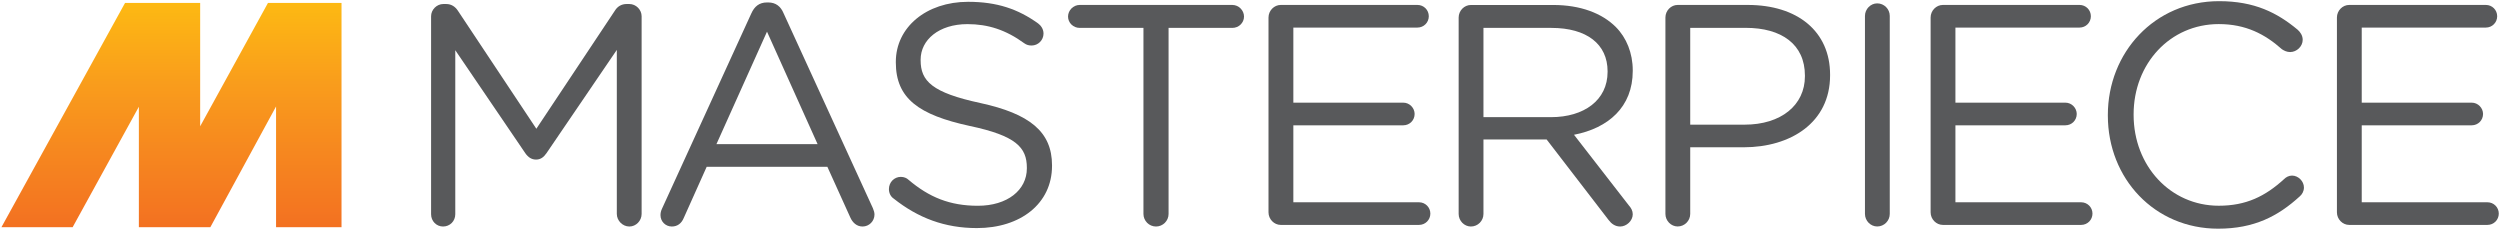
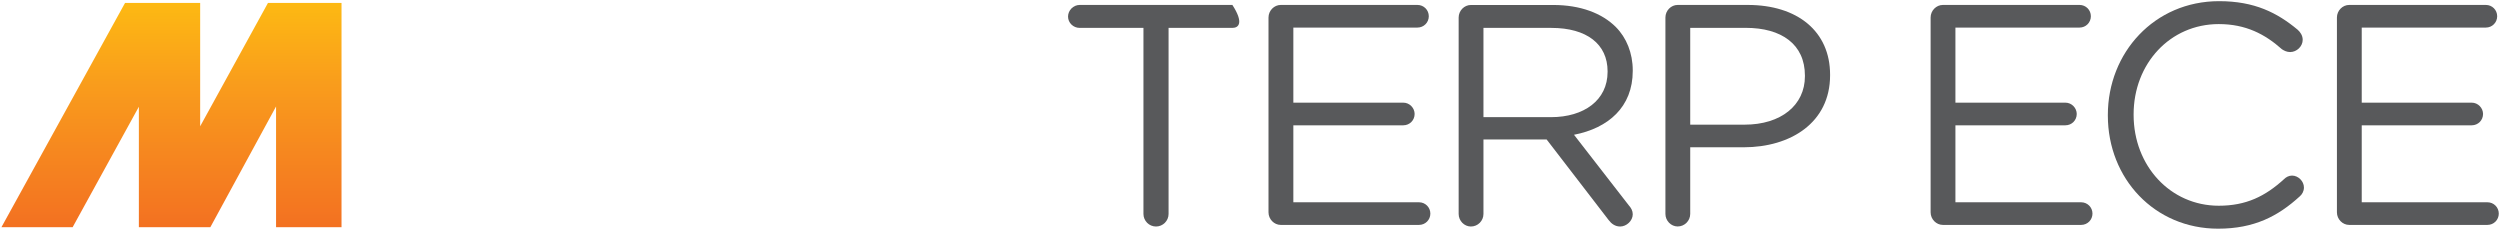
<svg xmlns="http://www.w3.org/2000/svg" xmlns:ns1="http://www.inkscape.org/namespaces/inkscape" xmlns:ns2="http://sodipodi.sourceforge.net/DTD/sodipodi-0.dtd" xmlns:xlink="http://www.w3.org/1999/xlink" width="527.681" height="48.616" id="svg37589" version="1.1" ns1:version="0.48.2 r9819" ns2:docname="Foxtel Comedy.svg">
  <defs id="defs37591">
    <clipPath clipPathUnits="userSpaceOnUse" id="clipPath31315">
      <path ns1:connector-curvature="0" d="m 59.501,264.724 48.71,0 0,5.669 -48.71,0 0,-5.669 z" id="path31317" />
    </clipPath>
    <linearGradient ns1:collect="always" xlink:href="#linearGradient37285" id="linearGradient37283" x1="-1128.055" y1="451.806" x2="-1128.055" y2="404.693" gradientUnits="userSpaceOnUse" />
    <linearGradient id="linearGradient37285">
      <stop style="stop-color:#b41817;stop-opacity:1" offset="0" id="stop37287" />
      <stop id="stop37289" offset="0.33" style="stop-color:#cf421d;stop-opacity:1" />
      <stop id="stop37291" offset="0.63" style="stop-color:#e45e20;stop-opacity:1" />
      <stop style="stop-color:#f36f21;stop-opacity:1" offset="1" id="stop37293" />
    </linearGradient>
    <linearGradient y2="404.693" x2="-1128.055" y1="451.806" x1="-1128.055" gradientUnits="userSpaceOnUse" id="linearGradient37587" xlink:href="#linearGradient37285" ns1:collect="always" />
    <clipPath clipPathUnits="userSpaceOnUse" id="clipPath35179">
      <path ns1:connector-curvature="0" d="m 62.846,240.642 36.777,0 0,5.669 -36.777,0 0,-5.669 z" id="path35181" />
    </clipPath>
    <linearGradient ns1:collect="always" xlink:href="#linearGradient37297" id="linearGradient37295" x1="-650.636" y1="451.944" x2="-650.636" y2="404.924" gradientUnits="userSpaceOnUse" />
    <linearGradient id="linearGradient37297">
      <stop id="stop37299" offset="0" style="stop-color:#247028;stop-opacity:1" />
      <stop style="stop-color:#338733;stop-opacity:1" offset="0.33" id="stop37301" />
      <stop style="stop-color:#419b3d;stop-opacity:1" offset="0.63" id="stop37303" />
      <stop id="stop37305" offset="1" style="stop-color:#4fb747;stop-opacity:1" />
    </linearGradient>
    <linearGradient y2="404.924" x2="-650.636" y1="451.944" x1="-650.636" gradientUnits="userSpaceOnUse" id="linearGradient37694" xlink:href="#linearGradient37297" ns1:collect="always" />
    <clipPath clipPathUnits="userSpaceOnUse" id="clipPath34951">
-       <path ns1:connector-curvature="0" d="m 63.214,112.893 42.679,0 0,5.669 -42.679,0 0,-5.669 z" id="path34953" />
-     </clipPath>
+       </clipPath>
    <linearGradient ns1:collect="always" xlink:href="#linearGradient37344" id="linearGradient37342" x1="-216.585" y1="451.907" x2="-216.585" y2="404.928" gradientUnits="userSpaceOnUse" />
    <linearGradient id="linearGradient37344">
      <stop style="stop-color:#632d91;stop-opacity:1" offset="0" id="stop37346" />
      <stop id="stop37348" offset="0.33" style="stop-color:#782b90;stop-opacity:1" />
      <stop id="stop37350" offset="0.63" style="stop-color:#8c288f;stop-opacity:1" />
      <stop style="stop-color:#a2238f;stop-opacity:1" offset="1" id="stop37352" />
    </linearGradient>
    <linearGradient y2="404.928" x2="-216.585" y1="451.907" x1="-216.585" gradientUnits="userSpaceOnUse" id="linearGradient37785" xlink:href="#linearGradient37344" ns1:collect="always" />
    <clipPath clipPathUnits="userSpaceOnUse" id="clipPath31517">
      <path ns1:connector-curvature="0" d="m 166.386,240.728 62.033,0 0,5.669 -62.033,0 0,-5.669 z" id="path31519" />
    </clipPath>
    <linearGradient ns1:collect="always" xlink:href="#linearGradient37309" id="linearGradient37307" x1="255.268" y1="451.891" x2="255.268" y2="404.673" gradientUnits="userSpaceOnUse" />
    <linearGradient id="linearGradient37309">
      <stop style="stop-color:#f37121;stop-opacity:1" offset="0" id="stop37311" />
      <stop id="stop37313" offset="0.33" style="stop-color:#f6871f;stop-opacity:1" />
      <stop id="stop37315" offset="0.63" style="stop-color:#f99c1c;stop-opacity:1" />
      <stop style="stop-color:#fdb913;stop-opacity:1" offset="1" id="stop37317" />
    </linearGradient>
    <linearGradient y2="404.673" x2="255.268" y1="451.891" x1="255.268" gradientUnits="userSpaceOnUse" id="linearGradient37886" xlink:href="#linearGradient37309" ns1:collect="always" />
  </defs>
  <ns2:namedview id="base" pagecolor="#ffffff" bordercolor="#666666" borderopacity="1.0" ns1:pageopacity="0.0" ns1:pageshadow="2" ns1:zoom="0.98994949" ns1:cx="737.72002" ns1:cy="-72.03465" ns1:document-units="px" ns1:current-layer="layer1" showgrid="false" fit-margin-left="0.3" fit-margin-bottom="0.3" fit-margin-top="0.3" fit-margin-right="0.3" ns1:window-width="1920" ns1:window-height="1028" ns1:window-x="-8" ns1:window-y="-8" ns1:window-maximized="1" />
  <g ns1:label="Layer 1" ns1:groupmode="layer" id="layer1" transform="translate(511.118,-511.894)">
    <g transform="translate(-694.299,107.854)" id="g37421">
      <g transform="matrix(8.471,0,0,-8.471,-1224.332,2491.524)" id="g31513">
        <g clip-path="url(#clipPath31517)" id="g31515">
          <g transform="translate(176.898,246.022)" id="g31521">
-             <path ns1:connector-curvature="0" id="path31523" style="fill:#58595b;fill-opacity:1;fill-rule:nonzero;stroke:none" d="m 0,0 c 0,0.164 0.141,0.305 0.305,0.305 l 0.071,0 c 0.133,0 0.227,-0.07 0.29,-0.164 l 1.957,-2.944 1.958,2.944 c 0.062,0.102 0.164,0.164 0.29,0.164 l 0.07,0 C 5.105,0.305 5.246,0.164 5.246,0 l 0,-4.925 c 0,-0.173 -0.141,-0.314 -0.305,-0.314 -0.172,0 -0.313,0.149 -0.313,0.314 l 0,4.087 -1.754,-2.576 C 2.803,-3.516 2.725,-3.571 2.615,-3.571 c -0.109,0 -0.195,0.055 -0.266,0.157 l -1.746,2.568 0,-4.087 C 0.603,-5.105 0.47,-5.239 0.298,-5.239 0.133,-5.239 0,-5.105 0,-4.933 L 0,0 z" />
-           </g>
+             </g>
          <g transform="translate(186.529,242.835)" id="g31525">
-             <path ns1:connector-curvature="0" id="path31527" style="fill:#58595b;fill-opacity:1;fill-rule:nonzero;stroke:none" d="M 0,0 -1.261,2.803 -2.521,0 0,0 z m -3.876,-1.605 2.224,4.862 c 0.078,0.173 0.196,0.274 0.391,0.274 l 0.032,0 c 0.188,0 0.313,-0.101 0.383,-0.274 l 2.224,-4.854 c 0.024,-0.055 0.039,-0.11 0.039,-0.157 0,-0.164 -0.133,-0.298 -0.297,-0.298 -0.149,0 -0.251,0.102 -0.306,0.227 l -0.571,1.261 -3.007,0 -0.572,-1.276 c -0.055,-0.133 -0.156,-0.212 -0.297,-0.212 -0.157,0 -0.282,0.126 -0.282,0.282 0,0.047 0.008,0.102 0.039,0.165" />
-           </g>
+             </g>
          <g transform="translate(188.423,241.48)" id="g31529">
-             <path ns1:connector-curvature="0" id="path31531" style="fill:#58595b;fill-opacity:1;fill-rule:nonzero;stroke:none" d="m 0,0 c -0.07,0.047 -0.117,0.133 -0.117,0.235 0,0.172 0.133,0.305 0.297,0.305 0.078,0 0.149,-0.031 0.188,-0.07 0.517,-0.439 1.034,-0.65 1.731,-0.65 0.736,0 1.221,0.391 1.221,0.932 l 0,0.015 C 3.32,1.276 3.046,1.566 1.895,1.809 0.634,2.083 0.055,2.49 0.055,3.391 l 0,0.015 c 0,0.862 0.759,1.496 1.801,1.496 0.72,0 1.245,-0.18 1.746,-0.54 C 3.665,4.315 3.735,4.228 3.735,4.111 3.735,3.947 3.602,3.813 3.438,3.813 3.367,3.813 3.312,3.829 3.257,3.868 2.795,4.205 2.349,4.346 1.84,4.346 1.128,4.346 0.673,3.954 0.673,3.461 l 0,-0.016 C 0.673,2.929 0.955,2.639 2.161,2.38 3.383,2.114 3.947,1.668 3.947,0.83 l 0,-0.016 c 0,-0.939 -0.784,-1.55 -1.872,-1.55 C 1.276,-0.736 0.611,-0.485 0,0" />
-           </g>
+             </g>
          <g transform="translate(194.648,245.732)" id="g31533">
-             <path ns1:connector-curvature="0" id="path31535" style="fill:#58595b;fill-opacity:1;fill-rule:nonzero;stroke:none" d="m 0,0 -1.59,0 c -0.156,0 -0.289,0.125 -0.289,0.282 0,0.156 0.133,0.29 0.289,0.29 l 3.806,0 c 0.157,0 0.29,-0.134 0.29,-0.29 C 2.506,0.125 2.373,0 2.216,0 l -1.59,0 0,-4.636 C 0.626,-4.808 0.485,-4.949 0.313,-4.949 0.141,-4.949 0,-4.808 0,-4.636 L 0,0 z" />
+             <path ns1:connector-curvature="0" id="path31535" style="fill:#58595b;fill-opacity:1;fill-rule:nonzero;stroke:none" d="m 0,0 -1.59,0 c -0.156,0 -0.289,0.125 -0.289,0.282 0,0.156 0.133,0.29 0.289,0.29 l 3.806,0 C 2.506,0.125 2.373,0 2.216,0 l -1.59,0 0,-4.636 C 0.626,-4.808 0.485,-4.949 0.313,-4.949 0.141,-4.949 0,-4.808 0,-4.636 L 0,0 z" />
          </g>
          <g transform="translate(197.764,241.136)" id="g31537">
            <path ns1:connector-curvature="0" id="path31539" style="fill:#58595b;fill-opacity:1;fill-rule:nonzero;stroke:none" d="m 0,0 0,4.855 c 0,0.172 0.141,0.313 0.305,0.313 l 3.407,0 c 0.156,0 0.282,-0.125 0.282,-0.282 0,-0.156 -0.126,-0.282 -0.282,-0.282 l -3.093,0 0,-1.871 2.74,0 C 3.516,2.733 3.641,2.6 3.641,2.451 3.641,2.294 3.516,2.169 3.359,2.169 l -2.74,0 0,-1.918 3.132,0 c 0.156,0 0.282,-0.126 0.282,-0.282 0,-0.157 -0.126,-0.282 -0.282,-0.282 l -3.446,0 C 0.141,-0.313 0,-0.172 0,0" />
          </g>
          <g transform="translate(204.804,243.508)" id="g31541">
            <path ns1:connector-curvature="0" id="path31543" style="fill:#58595b;fill-opacity:1;fill-rule:nonzero;stroke:none" d="m 0,0 c 0.822,0 1.409,0.423 1.409,1.128 l 0,0.015 c 0,0.674 -0.516,1.081 -1.401,1.081 l -1.692,0 L -1.684,0 0,0 z m -2.302,2.482 c 0,0.173 0.141,0.313 0.305,0.313 l 2.052,0 c 0.673,0 1.213,-0.203 1.558,-0.548 0.266,-0.266 0.423,-0.65 0.423,-1.08 l 0,-0.016 c 0,-0.9 -0.611,-1.425 -1.464,-1.59 l 1.362,-1.754 c 0.063,-0.07 0.102,-0.141 0.102,-0.227 0,-0.164 -0.157,-0.305 -0.313,-0.305 -0.126,0 -0.22,0.07 -0.29,0.164 l -1.543,2.005 -1.574,0 0,-1.856 c 0,-0.172 -0.14,-0.313 -0.313,-0.313 -0.164,0 -0.305,0.141 -0.305,0.313 l 0,4.894 z" />
          </g>
          <g transform="translate(209.627,243.321)" id="g31545">
            <path ns1:connector-curvature="0" id="path31547" style="fill:#58595b;fill-opacity:1;fill-rule:nonzero;stroke:none" d="m 0,0 c 0.908,0 1.503,0.485 1.503,1.206 l 0,0.016 c 0,0.783 -0.587,1.19 -1.472,1.19 l -1.386,0 L -1.355,0 0,0 z m -1.973,2.67 c 0,0.173 0.141,0.313 0.305,0.313 l 1.746,0 c 1.238,0 2.052,-0.657 2.052,-1.738 l 0,-0.016 c 0,-1.182 -0.987,-1.793 -2.153,-1.793 l -1.332,0 0,-1.66 c 0,-0.172 -0.141,-0.313 -0.313,-0.313 -0.164,0 -0.305,0.141 -0.305,0.313 l 0,4.894 z" />
          </g>
          <g transform="translate(212.626,246.03)" id="g31549">
-             <path ns1:connector-curvature="0" id="path31551" style="fill:#58595b;fill-opacity:1;fill-rule:nonzero;stroke:none" d="M 0,0 C 0,0.172 0.141,0.313 0.305,0.313 0.478,0.313 0.618,0.172 0.618,0 l 0,-4.933 c 0,-0.172 -0.14,-0.313 -0.313,-0.313 C 0.141,-5.246 0,-5.105 0,-4.933 L 0,0 z" />
-           </g>
+             </g>
          <g transform="translate(214.262,241.136)" id="g31553">
            <path ns1:connector-curvature="0" id="path31555" style="fill:#58595b;fill-opacity:1;fill-rule:nonzero;stroke:none" d="m 0,0 0,4.855 c 0,0.172 0.141,0.313 0.305,0.313 l 3.407,0 c 0.156,0 0.281,-0.125 0.281,-0.282 0,-0.156 -0.125,-0.282 -0.281,-0.282 l -3.094,0 0,-1.871 2.741,0 C 3.516,2.733 3.641,2.6 3.641,2.451 3.641,2.294 3.516,2.169 3.359,2.169 l -2.741,0 0,-1.918 3.133,0 c 0.156,0 0.282,-0.126 0.282,-0.282 0,-0.157 -0.126,-0.282 -0.282,-0.282 l -3.446,0 C 0.141,-0.313 0,-0.172 0,0" />
          </g>
          <g transform="translate(218.678,243.548)" id="g31557">
            <path ns1:connector-curvature="0" id="path31559" style="fill:#58595b;fill-opacity:1;fill-rule:nonzero;stroke:none" d="M 0,0 0,0.016 C 0,1.566 1.159,2.85 2.772,2.85 3.657,2.85 4.221,2.561 4.73,2.138 4.792,2.083 4.855,1.997 4.855,1.887 4.855,1.723 4.706,1.582 4.542,1.582 4.455,1.582 4.385,1.621 4.338,1.652 3.915,2.028 3.438,2.279 2.764,2.279 1.55,2.279 0.642,1.292 0.642,0.031 l 0,-0.015 c 0,-1.269 0.916,-2.263 2.122,-2.263 0.681,0 1.159,0.235 1.629,0.665 0.047,0.047 0.117,0.086 0.196,0.086 0.156,0 0.297,-0.141 0.297,-0.297 0,-0.094 -0.047,-0.172 -0.102,-0.219 C 4.244,-2.506 3.649,-2.819 2.748,-2.819 1.167,-2.819 0,-1.574 0,0" />
          </g>
          <g transform="translate(224.386,241.136)" id="g31561">
            <path ns1:connector-curvature="0" id="path31563" style="fill:#58595b;fill-opacity:1;fill-rule:nonzero;stroke:none" d="m 0,0 0,4.855 c 0,0.172 0.141,0.313 0.305,0.313 l 3.407,0 c 0.156,0 0.281,-0.125 0.281,-0.282 0,-0.156 -0.125,-0.282 -0.281,-0.282 l -3.094,0 0,-1.871 2.741,0 C 3.516,2.733 3.641,2.6 3.641,2.451 3.641,2.294 3.516,2.169 3.359,2.169 l -2.741,0 0,-1.918 3.133,0 c 0.156,0 0.282,-0.126 0.282,-0.282 0,-0.157 -0.126,-0.282 -0.282,-0.282 l -3.446,0 C 0.141,-0.313 0,-0.172 0,0" />
          </g>
        </g>
      </g>
      <path style="fill:url(#linearGradient37886);stroke:none" d="m 198.51,452.001 -15.029,0 26.094,-47.344 15.855,0 0,26.039 14.313,-26.039 15.524,0 0,47.344 -13.818,0 0,-25.489 -13.873,25.489 -15.084,0 0,-25.434 z" id="path37212" ns1:connector-curvature="0" />
    </g>
  </g>
</svg>